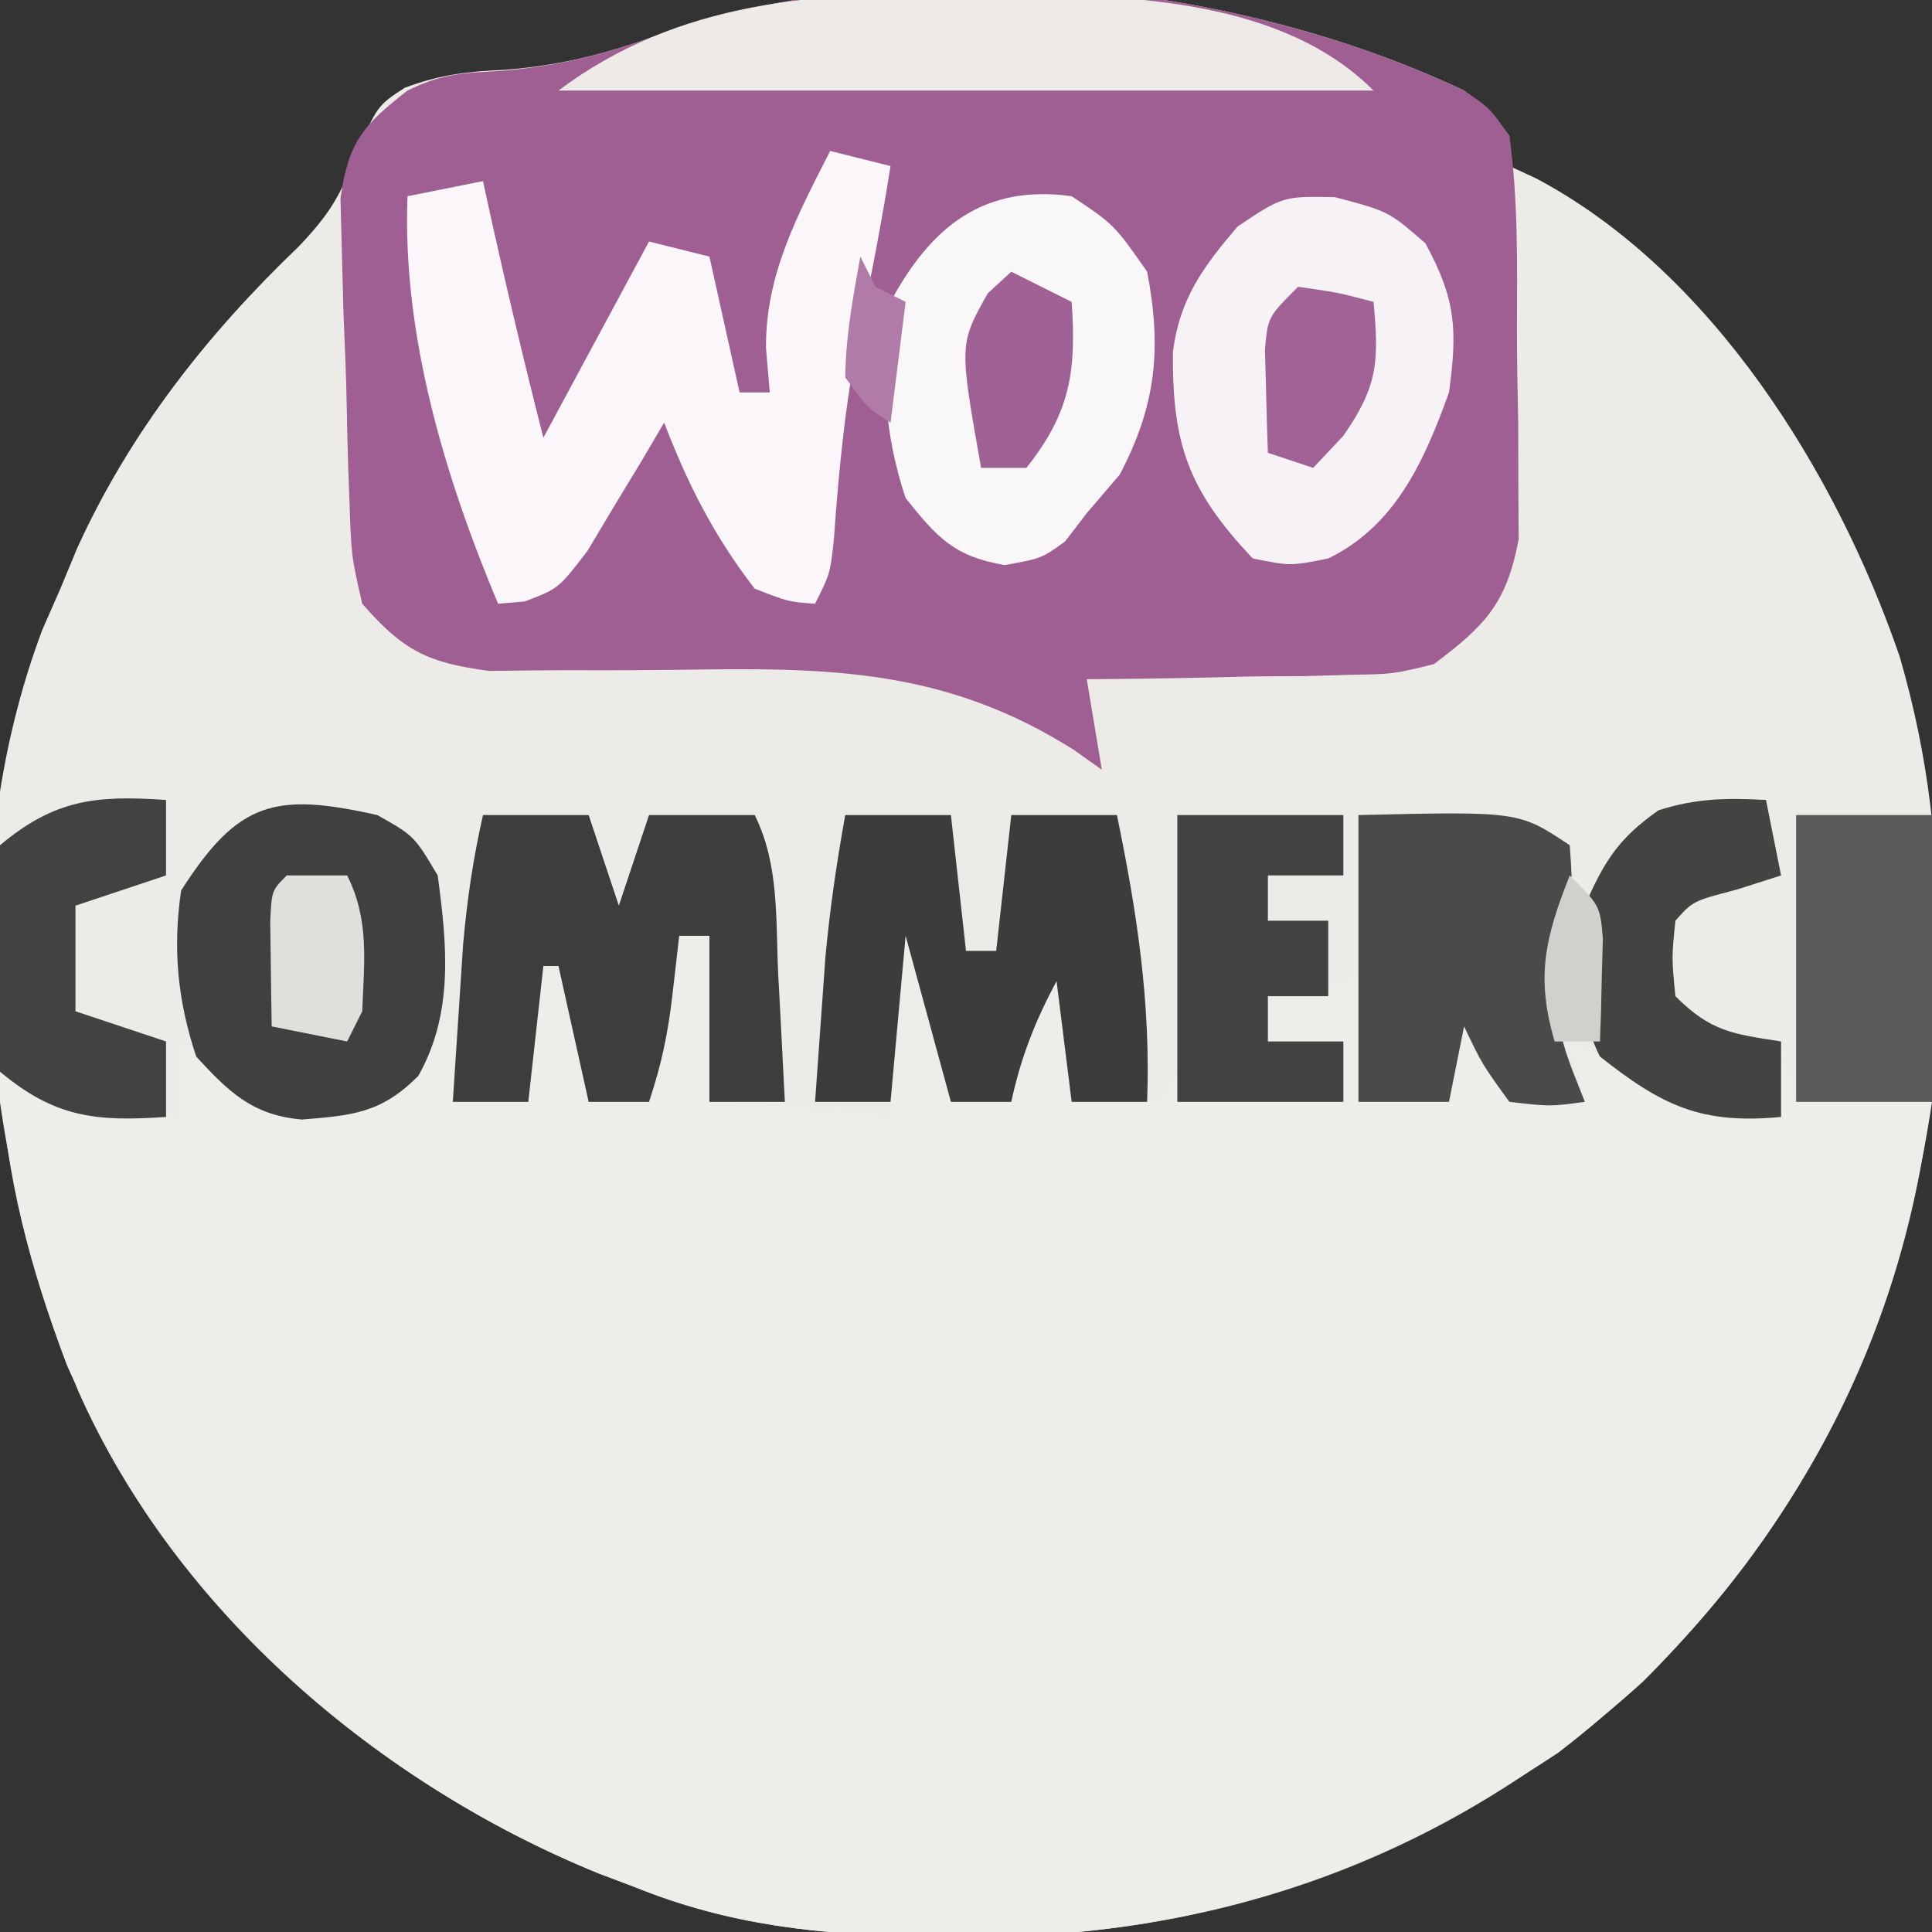
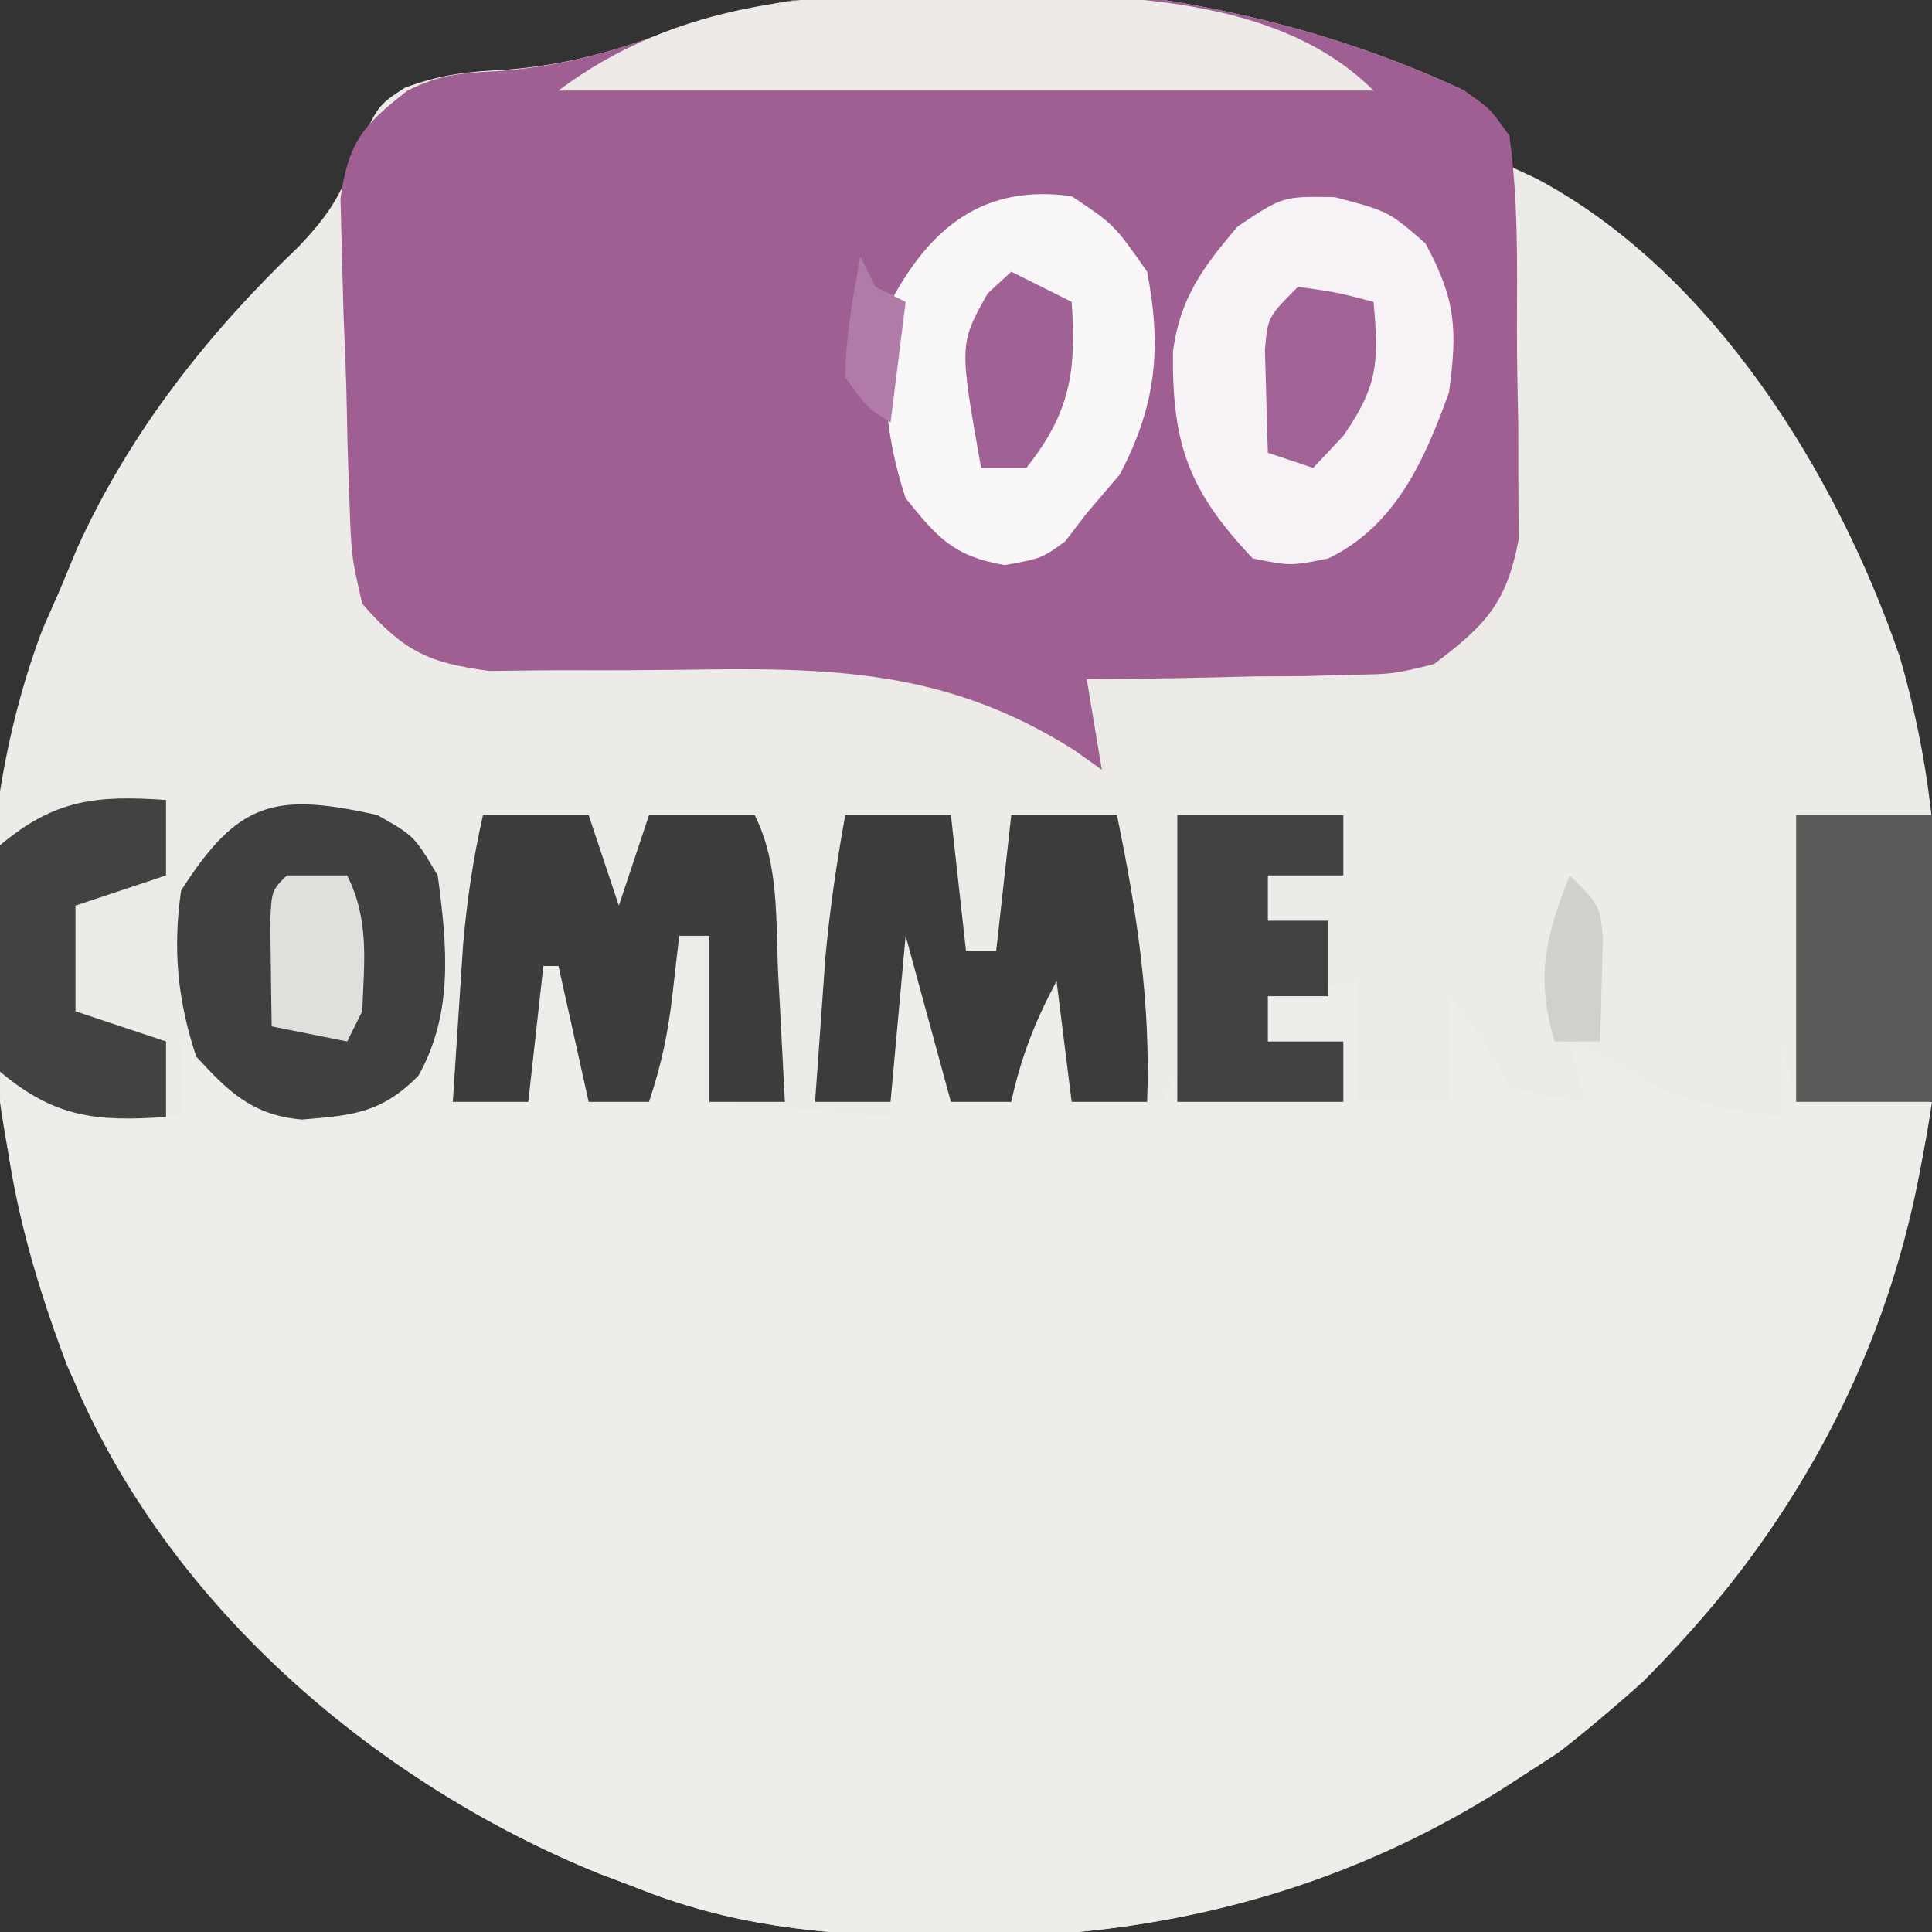
<svg xmlns="http://www.w3.org/2000/svg" version="1.1" width="128" height="128">
  <rect width="100%" height="100%" fill="#333333" stroke="none" />
  <path d="M0 0 C1.753 1.475 1.753 1.475 3 3 C3 3.66 3 4.32 3 5 C3.583 5.269 4.165 5.539 4.766 5.816 C16.424 11.992 24.674 25.323 28.857 37.492 C30.817 44.242 31.479 50.424 31.375 57.438 C31.358 58.953 31.358 58.953 31.34 60.5 C30.955 78.058 24.273 93.012 11.855 105.41 C-0.837 116.922 -15.941 122.412 -32.875 122.312 C-34.331 122.306 -34.331 122.306 -35.817 122.3 C-42.603 122.193 -48.663 121.577 -55 119 C-55.77 118.71 -56.539 118.42 -57.332 118.121 C-71.979 112.157 -85.332 100.758 -91.81 86.178 C-98.1 70.626 -100.22 51.716 -94.191 35.711 C-93.798 34.816 -93.405 33.922 -93 33 C-92.457 31.689 -92.457 31.689 -91.902 30.352 C-88.415 22.668 -83.27 16.125 -77.188 10.312 C-75.144 8.152 -74.469 6.99 -73.438 4.312 C-72 1 -72 1 -70.188 -0.184 C-67.86 -1.052 -66.037 -1.266 -63.562 -1.375 C-59.462 -1.689 -56.21 -2.603 -52.375 -4.062 C-36.051 -9.267 -15.461 -7.301 0 0 Z " fill="#ECEBE7" transform="translate(97,6)" />
  <path d="M0 0 C2.024 3.035 2.321 4.194 2.625 7.688 C2.7 8.496 2.775 9.304 2.852 10.137 C2.901 10.752 2.95 11.366 3 12 C4.32 12 5.64 12 7 12 C7.66 8.37 8.32 4.74 9 1 C9.66 1 10.32 1 11 1 C11.495 6.445 11.495 6.445 12 12 C17.445 12.495 17.445 12.495 23 13 C23 9.04 23 5.08 23 1 C23.66 0.67 24.32 0.34 25 0 C26.138 4.266 27 7.565 27 12 C28.32 12 29.64 12 31 12 C31.186 10.082 31.186 10.082 31.375 8.125 C31.75 4.25 31.75 4.25 34 2 C35.607 5.215 35.057 8.436 35 12 C36.98 12 38.96 12 41 12 C41.33 11.34 41.66 10.68 42 10 C42 10.66 42 11.32 42 12 C45.63 12 49.26 12 53 12 C53 10.68 53 9.36 53 8 C51.35 8 49.7 8 48 8 C48 7.01 48 6.02 48 5 C50.97 4.505 50.97 4.505 54 4 C54 6.64 54 9.28 54 12 C55.98 12 57.96 12 60 12 C60 9.69 60 7.38 60 5 C61.506 6.964 62.891 8.783 64 11 C66.527 11.656 66.527 11.656 69 12 C68.505 10.02 68.505 10.02 68 8 C72 10 72 10 73.875 11.062 C76.541 12.239 79.124 12.608 82 13 C82 11.35 82 9.7 82 8 C82.495 9.98 82.495 9.98 83 12 C85.97 12 88.94 12 92 12 C89.41 29.509 81.393 44.25 67.238 55.121 C54.841 63.345 42.952 67.4 28.125 67.312 C27.154 67.308 26.183 67.304 25.183 67.3 C18.397 67.193 12.337 66.577 6 64 C5.23 63.71 4.461 63.42 3.668 63.121 C-11.898 56.783 -24.785 44.832 -31.57 29.438 C-34.019 22.946 -35.642 16.929 -36 10 C-35.319 10.309 -34.639 10.619 -33.938 10.938 C-30.63 12.134 -27.485 12.59 -24 13 C-24 11.35 -24 9.7 -24 8 C-23.175 8.681 -22.35 9.361 -21.5 10.062 C-18.169 12.273 -15.72 12.395 -11.836 11.695 C-8.911 10.588 -7.596 8.594 -6 6 C-6 7.98 -6 9.96 -6 12 C-4.35 12 -2.7 12 -1 12 C-1.012 11.385 -1.023 10.77 -1.035 10.137 C-1.044 9.328 -1.053 8.52 -1.062 7.688 C-1.074 6.887 -1.086 6.086 -1.098 5.262 C-1 3 -1 3 0 0 Z " fill="#EEEDE9" transform="translate(36,61)" />
  <path d="M0 0 C1.723 1.183 1.723 1.183 3 3 C3.59 7.238 3.515 11.495 3.501 15.769 C3.5 17.862 3.542 19.951 3.586 22.043 C3.591 23.38 3.594 24.717 3.594 26.055 C3.601 27.266 3.608 28.478 3.615 29.726 C2.818 33.971 1.423 35.427 -2 38 C-4.679 38.659 -4.679 38.659 -7.52 38.707 C-8.541 38.736 -9.563 38.765 -10.615 38.795 C-12.198 38.804 -12.198 38.804 -13.812 38.812 C-14.887 38.838 -15.961 38.863 -17.068 38.889 C-19.713 38.947 -22.355 38.984 -25 39 C-24.505 41.97 -24.505 41.97 -24 45 C-24.598 44.574 -25.197 44.148 -25.813 43.709 C-34.368 38.281 -42.124 38.221 -51.875 38.375 C-54.104 38.399 -56.332 38.414 -58.561 38.405 C-60.566 38.399 -62.572 38.424 -64.578 38.451 C-68.682 37.91 -70.282 37.114 -73 34 C-73.723 30.855 -73.723 30.855 -73.848 27.188 C-73.872 26.537 -73.897 25.886 -73.922 25.216 C-73.968 23.844 -74.002 22.472 -74.024 21.101 C-74.062 19.005 -74.149 16.915 -74.24 14.82 C-74.279 13.484 -74.315 12.149 -74.348 10.812 C-74.379 9.602 -74.41 8.392 -74.442 7.145 C-73.914 3.39 -72.947 2.293 -70 0 C-67.717 -1.142 -66.228 -1.167 -63.688 -1.312 C-59.558 -1.663 -56.239 -2.593 -52.375 -4.062 C-36.051 -9.267 -15.461 -7.301 0 0 Z " fill="#9F5F93" transform="translate(97,6)" />
-   <path d="M0 0 C1.32 0.33 2.64 0.66 4 1 C3.433 4.589 2.759 8.135 2 11.688 C1.042 16.362 0.577 20.993 0.246 25.75 C0 28 0 28 -1 30 C-2.75 29.875 -2.75 29.875 -5 29 C-7.695 25.513 -9.429 22.088 -11 18 C-11.459 18.782 -11.918 19.565 -12.391 20.371 C-13.004 21.383 -13.618 22.395 -14.25 23.438 C-14.853 24.447 -15.457 25.456 -16.078 26.496 C-18 29 -18 29 -20.234 29.848 C-20.817 29.898 -21.4 29.948 -22 30 C-25.527 21.603 -28.363 12.176 -28 3 C-26.35 2.67 -24.7 2.34 -23 2 C-22.879 2.557 -22.758 3.114 -22.633 3.688 C-21.507 8.816 -20.295 13.912 -19 19 C-15.535 12.565 -15.535 12.565 -12 6 C-10.68 6.33 -9.36 6.66 -8 7 C-7.34 9.97 -6.68 12.94 -6 16 C-5.34 16 -4.68 16 -4 16 C-4.124 14.546 -4.124 14.546 -4.25 13.062 C-4.29 8.189 -2.166 4.265 0 0 Z " fill="#FAF6F9" transform="translate(55,10)" />
  <path d="M0 0 C3.562 0.938 3.562 0.938 6 3.062 C8.015 6.769 8.13 8.755 7.562 12.938 C5.942 17.427 4.031 21.771 -0.438 23.938 C-2.938 24.438 -2.938 24.438 -5.438 23.938 C-9.725 19.412 -10.785 16.327 -10.727 10.262 C-10.286 6.723 -8.717 4.607 -6.438 1.938 C-3.438 -0.062 -3.438 -0.062 0 0 Z " fill="#F7F2F6" transform="translate(88.438,13.062)" />
  <path d="M0 0 C2.812 1.875 2.812 1.875 5 5 C5.979 10.07 5.597 13.868 3.188 18.438 C2.466 19.283 1.744 20.129 1 21 C0.526 21.619 0.051 22.238 -0.438 22.875 C-2 24 -2 24 -4.438 24.438 C-7.794 23.864 -8.9 22.625 -11 20 C-12.451 15.648 -12.649 11.543 -12 7 C-9.305 1.972 -5.772 -0.805 0 0 Z " fill="#FAF7F9" transform="translate(71,13)" />
  <path d="M0 0 C2.31 0 4.62 0 7 0 C7.66 1.98 8.32 3.96 9 6 C9.66 4.02 10.32 2.04 11 0 C13.31 0 15.62 0 18 0 C19.65 3.3 19.383 6.991 19.562 10.625 C19.606 11.427 19.649 12.229 19.693 13.055 C19.8 15.036 19.9 17.018 20 19 C18.35 19 16.7 19 15 19 C15 15.37 15 11.74 15 8 C14.34 8 13.68 8 13 8 C12.856 9.258 12.711 10.516 12.562 11.812 C12.263 14.427 11.842 16.474 11 19 C9.68 19 8.36 19 7 19 C6.34 16.03 5.68 13.06 5 10 C4.67 10 4.34 10 4 10 C3.67 12.97 3.34 15.94 3 19 C1.35 19 -0.3 19 -2 19 C-1.858 16.771 -1.711 14.541 -1.562 12.312 C-1.481 11.071 -1.4 9.83 -1.316 8.551 C-1.055 5.618 -0.652 2.866 0 0 Z " fill="#3D3D3D" transform="translate(32,54)" />
  <path d="M0 0 C2.438 1.375 2.438 1.375 4 4 C4.62 8.635 5.063 13.113 2.715 17.281 C0.252 19.749 -1.621 19.898 -4.996 20.172 C-8.261 19.892 -9.846 18.349 -12 16 C-13.237 12.29 -13.564 8.856 -13 5 C-9.218 -0.926 -6.784 -1.52 0 0 Z " fill="#404040" transform="translate(25,54)" />
  <path d="M0 0 C2.31 0 4.62 0 7 0 C7.33 2.97 7.66 5.94 8 9 C8.66 9 9.32 9 10 9 C10.33 6.03 10.66 3.06 11 0 C13.31 0 15.62 0 18 0 C19.324 6.43 20.248 12.429 20 19 C18.35 19 16.7 19 15 19 C14.67 16.36 14.34 13.72 14 11 C12.586 13.639 11.628 16.071 11 19 C9.68 19 8.36 19 7 19 C6.01 15.37 5.02 11.74 4 8 C3.67 11.63 3.34 15.26 3 19 C1.35 19 -0.3 19 -2 19 C-1.858 16.958 -1.711 14.916 -1.562 12.875 C-1.481 11.738 -1.4 10.601 -1.316 9.43 C-1.023 6.246 -0.569 3.145 0 0 Z " fill="#3C3C3C" transform="translate(56,54)" />
  <path d="M0 0 C1.568 0.007 1.568 0.007 3.168 0.014 C11.201 0.168 21.104 0.416 27.125 6.438 C9.305 6.438 -8.515 6.438 -26.875 6.438 C-18.902 0.458 -9.717 -0.095 0 0 Z " fill="#EDEAE8" transform="translate(63.875,-0.438)" />
-   <path d="M0 0 C10.625 -0.25 10.625 -0.25 14 2 C14.238 5.206 14.313 7.967 13.375 11.062 C12.802 14.023 13.936 16.247 15 19 C12.688 19.312 12.688 19.312 10 19 C8.188 16.5 8.188 16.5 7 14 C6.67 15.65 6.34 17.3 6 19 C4.02 19 2.04 19 0 19 C0 12.73 0 6.46 0 0 Z " fill="#4A4A4A" transform="translate(90,54)" />
  <path d="M0 0 C3.63 0 7.26 0 11 0 C11 1.32 11 2.64 11 4 C9.35 4 7.7 4 6 4 C6 4.99 6 5.98 6 7 C7.32 7 8.64 7 10 7 C10 8.65 10 10.3 10 12 C8.68 12 7.36 12 6 12 C6 12.99 6 13.98 6 15 C7.65 15 9.3 15 11 15 C11 16.32 11 17.64 11 19 C7.37 19 3.74 19 0 19 C0 12.73 0 6.46 0 0 Z " fill="#424242" transform="translate(78,54)" />
  <path d="M0 0 C2.97 0 5.94 0 9 0 C9 6.27 9 12.54 9 19 C6.03 19 3.06 19 0 19 C0 12.73 0 6.46 0 0 Z " fill="#595958" transform="translate(119,54)" />
-   <path d="M0 0 C0.33 1.65 0.66 3.3 1 5 C0.031 5.309 -0.939 5.619 -1.938 5.938 C-4.841 6.695 -4.841 6.695 -6 8 C-6.25 10.458 -6.25 10.458 -6 13 C-3.64 15.36 -2.221 15.491 1 16 C1 17.65 1 19.3 1 21 C-4.286 21.503 -6.866 20.269 -11 17 C-12.597 13.806 -12.373 10.475 -12 7 C-10.72 4.056 -9.745 2.522 -7.125 0.688 C-4.652 -0.113 -2.584 -0.144 0 0 Z " fill="#434342" transform="translate(117,53)" />
  <path d="M0 0 C0 1.65 0 3.3 0 5 C-1.98 5.66 -3.96 6.32 -6 7 C-6 9.31 -6 11.62 -6 14 C-4.02 14.66 -2.04 15.32 0 16 C0 17.65 0 19.3 0 21 C-4.646 21.324 -7.383 21.036 -11 18 C-11.527 15.249 -11.703 13.237 -11.625 10.5 C-11.654 9.485 -11.654 9.485 -11.684 8.449 C-11.664 6.469 -11.664 6.469 -11 3 C-7.383 -0.036 -4.646 -0.324 0 0 Z " fill="#424242" transform="translate(11,53)" />
  <path d="M0 0 C1.32 0.66 2.64 1.32 4 2 C4.321 6.606 3.91 9.335 1 13 C0.01 13 -0.98 13 -2 13 C-3.453 4.807 -3.453 4.807 -1.562 1.438 C-1.047 0.963 -0.531 0.489 0 0 Z " fill="#A06194" transform="translate(67,18)" />
  <path d="M0 0 C2.625 0.375 2.625 0.375 5 1 C5.366 4.938 5.302 6.565 3 9.875 C2.34 10.576 1.68 11.277 1 12 C0.01 11.67 -0.98 11.34 -2 11 C-2.054 9.542 -2.093 8.084 -2.125 6.625 C-2.16 5.407 -2.16 5.407 -2.195 4.164 C-2 2 -2 2 0 0 Z " fill="#A16396" transform="translate(86,19)" />
  <path d="M0 0 C1.32 0 2.64 0 4 0 C5.493 2.986 5.118 5.709 5 9 C4.67 9.66 4.34 10.32 4 11 C2.35 10.67 0.7 10.34 -1 10 C-1.027 8.521 -1.046 7.042 -1.062 5.562 C-1.074 4.739 -1.086 3.915 -1.098 3.066 C-1 1 -1 1 0 0 Z " fill="#E0DFDC" transform="translate(19,58)" />
  <path d="M0 0 C2 2 2 2 2.195 4.164 C2.172 4.976 2.149 5.788 2.125 6.625 C2.107 7.442 2.089 8.26 2.07 9.102 C2.036 10.041 2.036 10.041 2 11 C1.01 11 0.02 11 -1 11 C-2.263 6.707 -1.63 4.122 0 0 Z " fill="#D1D0CC" transform="translate(104,58)" />
  <path d="M0 0 C0.33 0.66 0.66 1.32 1 2 C1.66 2.33 2.32 2.66 3 3 C2.67 5.64 2.34 8.28 2 11 C0.438 10 0.438 10 -1 8 C-0.967 5.234 -0.494 2.74 0 0 Z " fill="#B07CA7" transform="translate(57,17)" />
</svg>